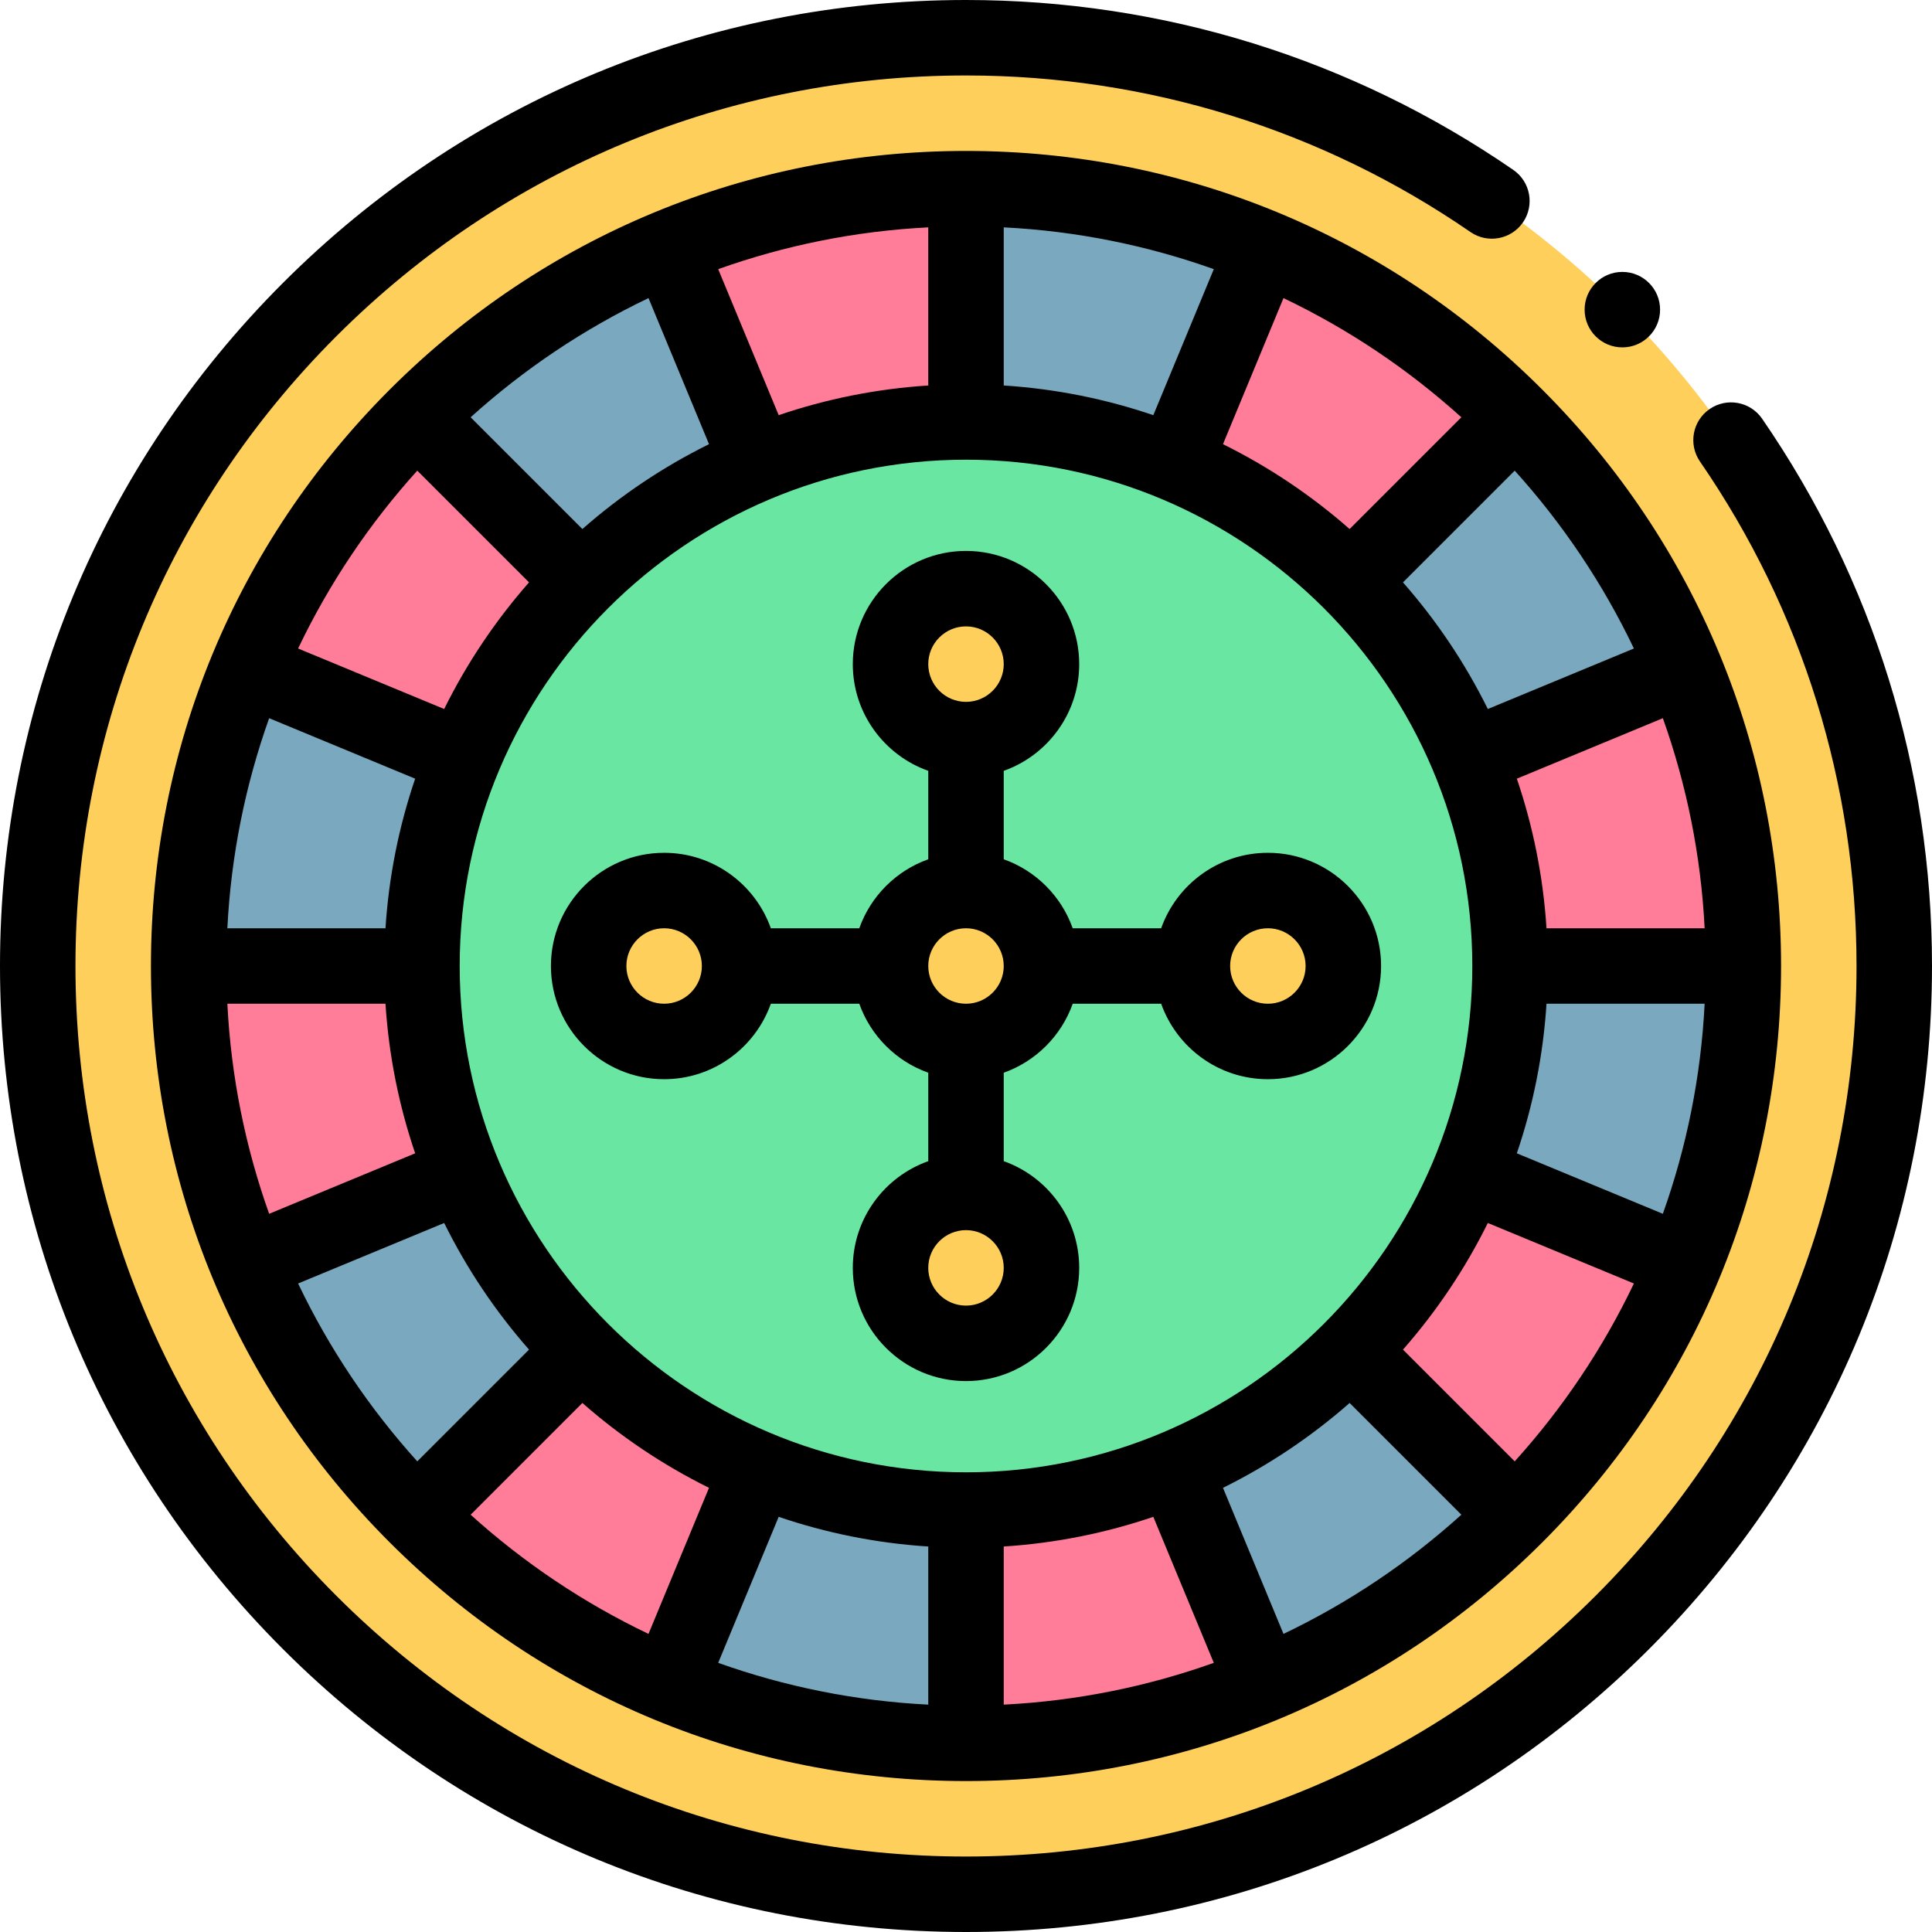
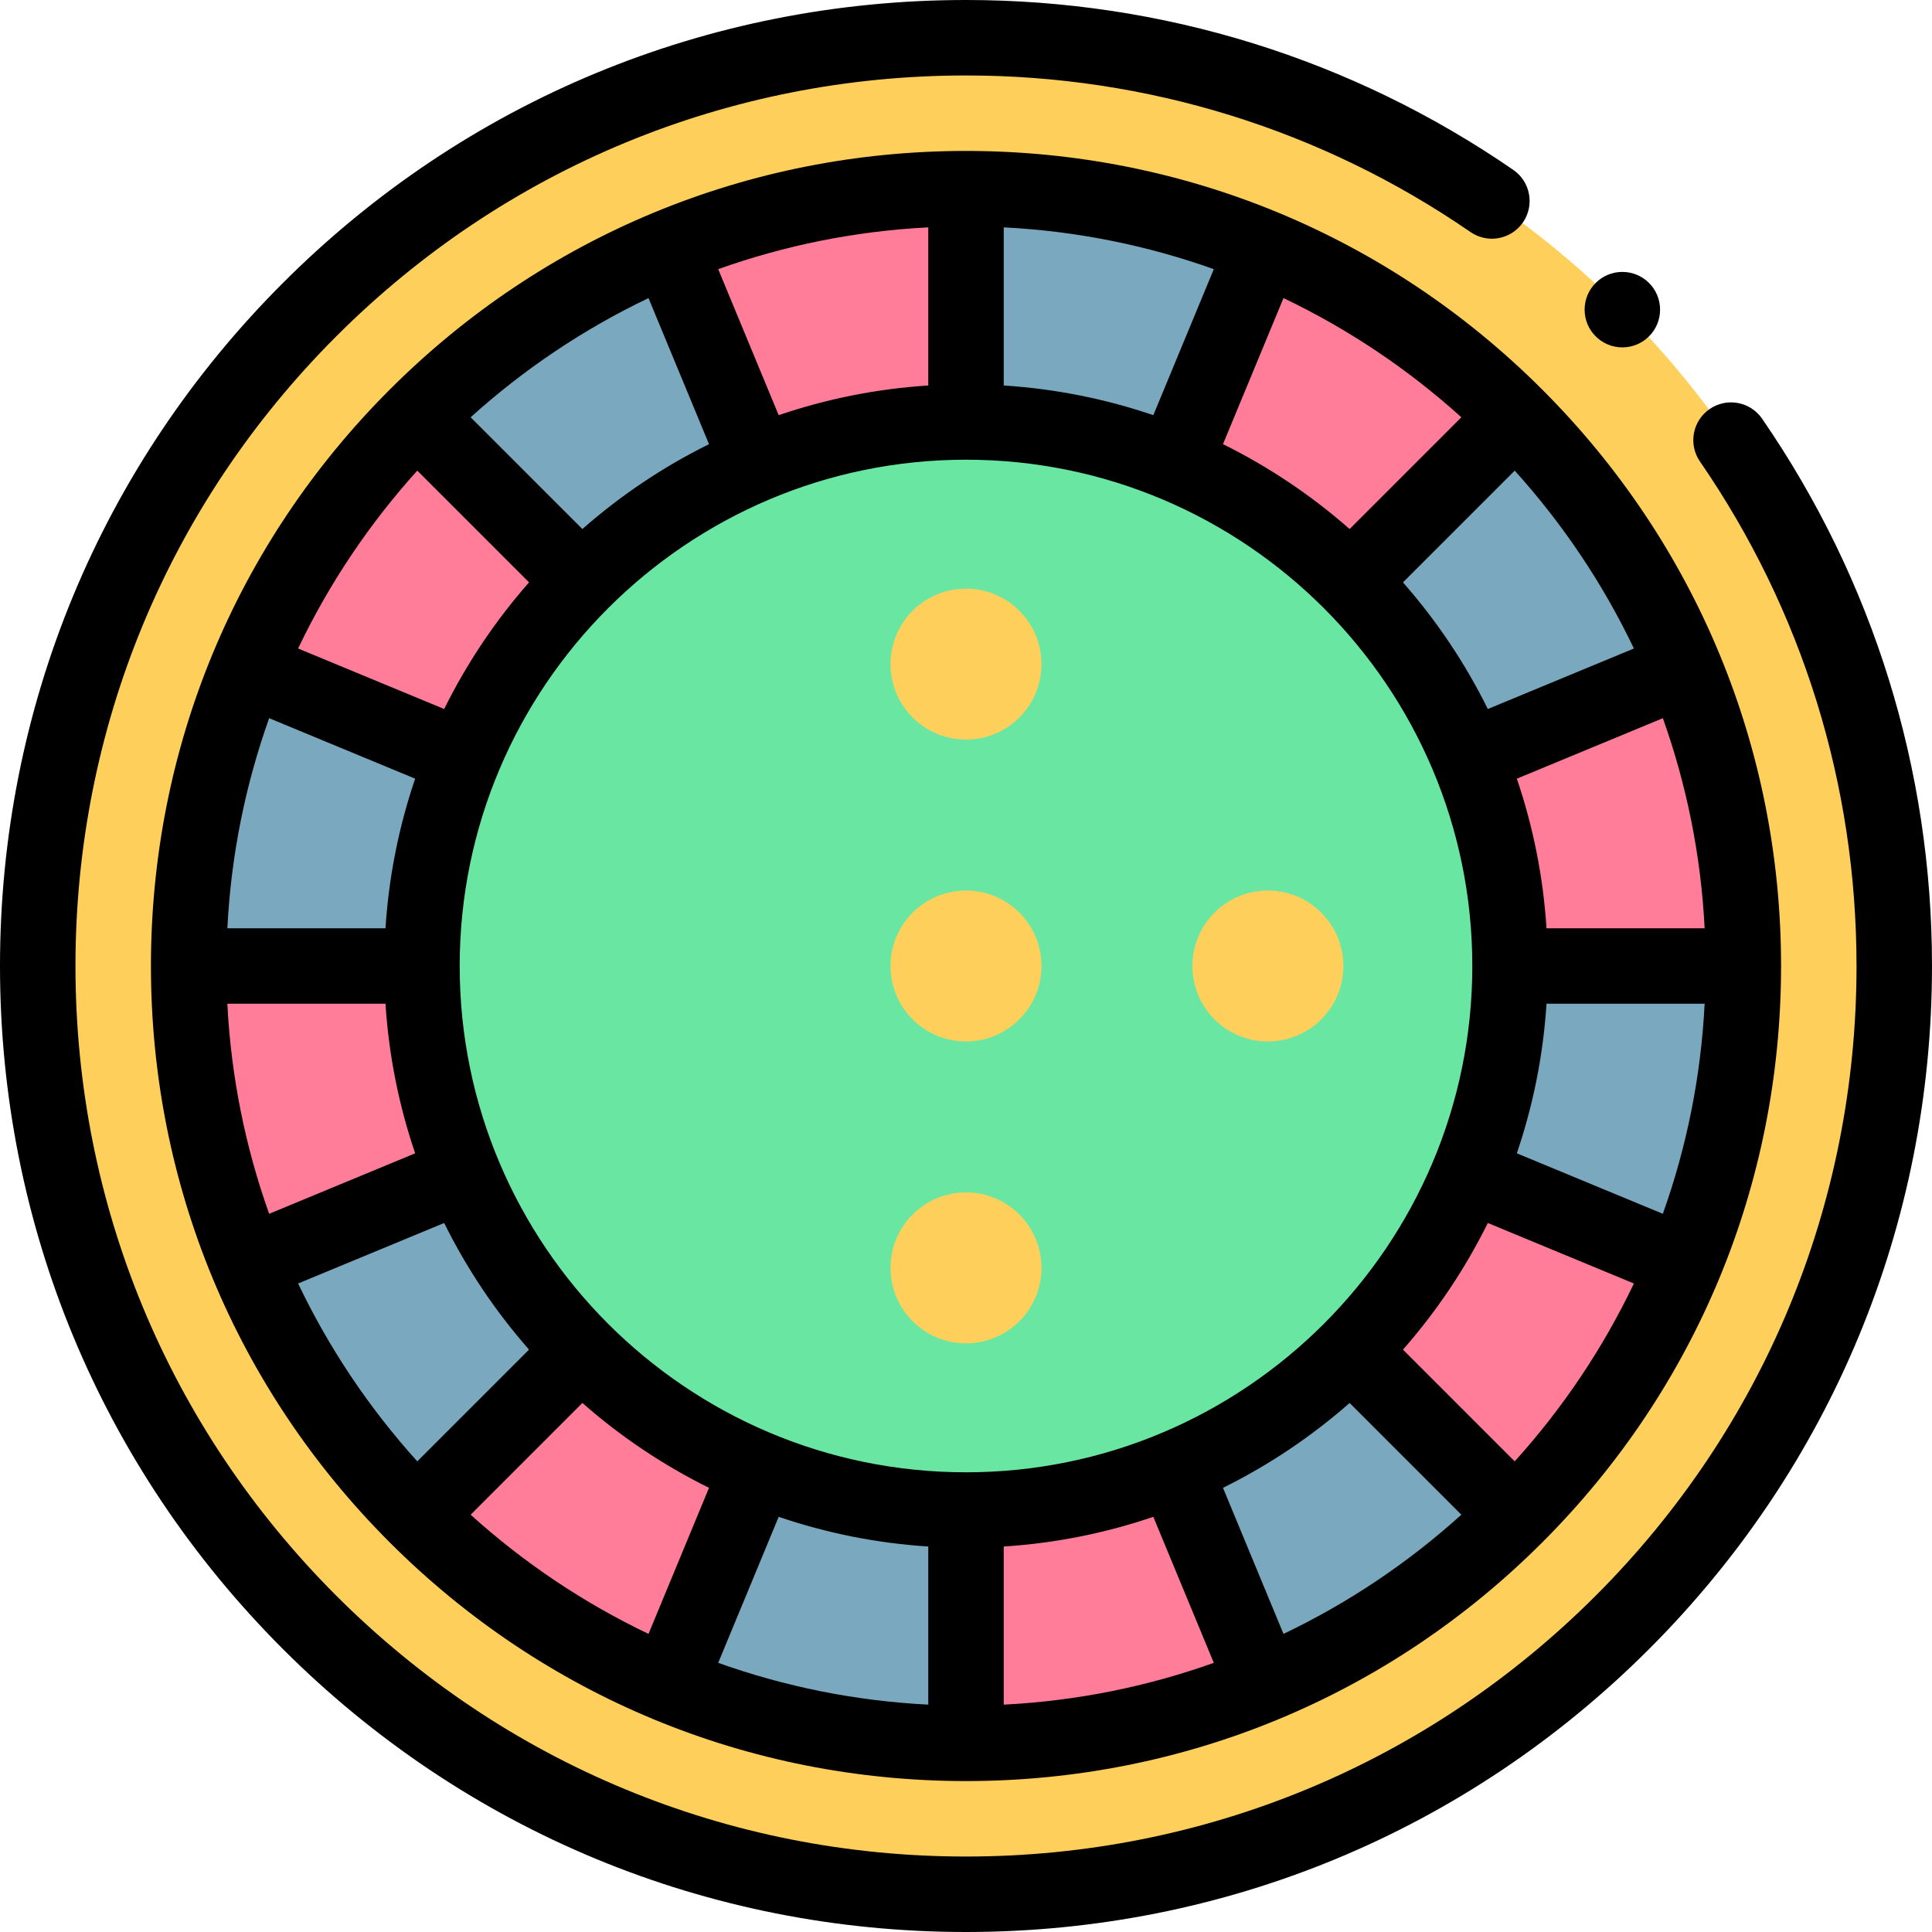
<svg xmlns="http://www.w3.org/2000/svg" id="Capa_1" enable-background="new 0 0 512 512" height="512" viewBox="0 0 512 512" width="512">
  <g>
    <g>
      <circle cx="256" cy="256" fill="#ffcf5c" r="246" />
    </g>
    <g>
      <circle cx="256" cy="256" fill="#ff7d99" r="206" />
    </g>
    <g>
      <g>
        <path d="m256 50v61.825c19.549 0 38.185 3.899 55.185 10.948l23.664-57.13c-24.289-10.073-50.917-15.643-78.849-15.643z" fill="#7aa9bf" />
      </g>
    </g>
    <g>
      <g>
        <path d="m256 462v-61.825c-19.549 0-38.185-3.899-55.185-10.948l-23.664 57.13c24.289 10.073 50.917 15.643 78.849 15.643z" fill="#7aa9bf" />
      </g>
    </g>
    <g>
      <g>
        <path d="m462 256h-61.825c0 19.549-3.899 38.185-10.948 55.185l57.13 23.664c10.073-24.289 15.643-50.917 15.643-78.849z" fill="#7aa9bf" />
      </g>
    </g>
    <g>
      <g>
        <path d="m50 256h61.825c0-19.549 3.899-38.185 10.948-55.185l-57.13-23.664c-10.073 24.289-15.643 50.917-15.643 78.849z" fill="#7aa9bf" />
      </g>
    </g>
    <g>
      <g>
        <path d="m401.664 110.336-43.717 43.717c13.823 13.823 24.244 29.758 31.28 46.763l57.13-23.664c-10.052-24.298-24.942-47.065-44.693-66.816z" fill="#7aa9bf" />
      </g>
    </g>
    <g>
      <g>
        <path d="m110.336 401.664 43.717-43.717c-13.823-13.823-24.244-29.758-31.28-46.763l-57.13 23.664c10.052 24.298 24.942 47.065 44.693 66.816z" fill="#7aa9bf" />
      </g>
    </g>
    <g>
      <g>
        <path d="m401.664 401.664-43.717-43.717c-13.823 13.823-29.758 24.244-46.763 31.28l23.664 57.13c24.298-10.052 47.065-24.942 66.816-44.693z" fill="#7aa9bf" />
      </g>
    </g>
    <g>
      <g>
        <path d="m110.336 110.336 43.717 43.717c13.823-13.823 29.758-24.244 46.763-31.28l-23.664-57.13c-24.298 10.052-47.065 24.942-66.816 44.693z" fill="#7aa9bf" />
      </g>
    </g>
    <g>
      <circle cx="256" cy="256" fill="#6ae6a3" r="144.175" />
    </g>
    <g>
      <circle cx="256" cy="256" fill="#ffcf5c" r="20" />
    </g>
    <g>
      <circle cx="256" cy="176" fill="#ffcf5c" r="20" />
    </g>
    <g>
      <circle cx="256" cy="336" fill="#ffcf5c" r="20" />
    </g>
    <g>
      <circle cx="336" cy="256" fill="#ffcf5c" r="20" />
    </g>
    <g>
-       <circle cx="176" cy="256" fill="#ffcf5c" r="20" />
-     </g>
+       </g>
    <g>
      <path d="m466.978 110.962c-3.132-4.548-9.358-5.696-13.907-2.564-4.549 3.133-5.696 9.359-2.563 13.908 27.143 39.415 41.492 85.646 41.492 133.694 0 63.038-24.548 122.303-69.123 166.877-44.574 44.575-103.839 69.123-166.877 69.123s-122.303-24.548-166.877-69.123c-44.575-44.574-69.123-103.839-69.123-166.877s24.548-122.303 69.123-166.877c44.574-44.575 103.839-69.123 166.877-69.123 48.05 0 94.281 14.349 133.695 41.495 4.547 3.131 10.774 1.985 13.907-2.563 3.133-4.549 1.985-10.775-2.563-13.908-42.766-29.455-92.919-45.024-145.039-45.024-68.38 0-132.667 26.628-181.02 74.981-48.351 48.352-74.98 112.639-74.98 181.019s26.629 132.667 74.98 181.019c48.353 48.353 112.64 74.981 181.02 74.981s132.667-26.628 181.02-74.981c48.351-48.352 74.98-112.639 74.98-181.019 0-52.118-15.568-102.271-45.022-145.038z" />
      <path d="m103.265 103.265c-40.797 40.797-63.265 95.039-63.265 152.735s22.468 111.938 63.265 152.735 95.04 63.265 152.735 63.265 111.938-22.468 152.735-63.265 63.265-95.039 63.265-152.735-22.468-111.938-63.265-152.735c-40.797-40.797-95.04-63.265-152.735-63.265s-111.938 22.468-152.735 63.265zm284.009 7.319-29.611 29.612c-10.106-8.882-21.379-16.464-33.557-22.486l16.033-38.708c17.246 8.231 33.108 18.907 47.135 31.582zm45.724 61.277-38.708 16.034c-6.022-12.178-13.603-23.451-22.486-33.557l29.611-29.612c12.675 14.027 23.352 29.889 31.583 47.135zm7.673 149.808-38.695-16.029c4.285-12.567 6.981-25.861 7.867-39.641h41.904c-.981 19.433-4.817 38.122-11.076 55.67zm-39.255 65.605-29.611-29.612c8.883-10.106 16.464-21.379 22.486-33.557l38.708 16.034c-8.232 17.246-18.909 33.108-31.583 47.135zm-61.277 45.724-16.033-38.708c12.178-6.022 23.451-13.603 33.557-22.486l29.611 29.612c-14.027 12.675-29.889 23.351-47.135 31.582zm-215.413-31.582 29.611-29.612c10.106 8.882 21.379 16.464 33.557 22.486l-16.033 38.708c-17.246-8.231-33.108-18.907-47.135-31.582zm-45.724-61.277 38.708-16.034c6.022 12.178 13.603 23.451 22.486 33.557l-29.611 29.612c-12.675-14.027-23.352-29.889-31.583-47.135zm-7.673-149.808 38.695 16.029c-4.285 12.567-6.981 25.861-7.867 39.641h-41.904c.981-19.433 4.817-38.122 11.076-55.67zm39.255-65.605 29.611 29.612c-8.883 10.106-16.464 21.379-22.486 33.557l-38.708-16.034c8.232-17.246 18.909-33.108 31.583-47.135zm61.277-45.724 16.033 38.708c-12.178 6.022-23.451 13.603-33.557 22.486l-29.611-29.612c14.027-12.675 29.889-23.351 47.135-31.582zm218.315 176.998c0 73.984-60.191 134.175-134.176 134.175s-134.176-60.191-134.176-134.175 60.192-134.175 134.176-134.175 134.176 60.191 134.176 134.175zm-144.176-153.842c-13.779.887-27.073 3.582-39.64 7.867l-16.028-38.696c17.548-6.259 36.236-10.095 55.668-11.076zm-185.747 163.842h41.904c.887 13.779 3.582 27.073 7.867 39.641l-38.695 16.029c-6.259-17.549-10.095-36.238-11.076-55.67zm146.107 135.975c12.567 4.285 25.861 6.981 39.64 7.867v41.905c-19.432-.981-38.12-4.817-55.669-11.076zm59.64 7.867c13.779-.887 27.073-3.582 39.64-7.867l16.028 38.696c-17.549 6.259-36.237 10.095-55.669 11.076v-41.905zm185.747-163.842h-41.904c-.887-13.779-3.582-27.073-7.867-39.641l38.695-16.029c6.259 17.549 10.095 36.238 11.076 55.67zm-146.107-135.975c-12.567-4.285-25.861-6.981-39.64-7.867v-41.905c19.432.981 38.12 4.817 55.669 11.076z" />
-       <path d="m226 176c0 13.036 8.361 24.152 20 28.28v23.44c-8.509 3.018-15.262 9.771-18.28 18.28h-23.44c-4.128-11.639-15.243-20-28.28-20-16.542 0-30 13.458-30 30s13.458 30 30 30c13.036 0 24.152-8.361 28.28-20h23.44c3.018 8.509 9.771 15.262 18.28 18.28v23.44c-11.639 4.128-20 15.243-20 28.28 0 16.542 13.458 30 30 30s30-13.458 30-30c0-13.036-8.361-24.152-20-28.28v-23.44c8.509-3.018 15.262-9.771 18.28-18.28h23.44c4.128 11.639 15.243 20 28.28 20 16.542 0 30-13.458 30-30s-13.458-30-30-30c-13.036 0-24.152 8.361-28.28 20h-23.44c-3.018-8.509-9.771-15.262-18.28-18.28v-23.44c11.639-4.128 20-15.243 20-28.28 0-16.542-13.458-30-30-30s-30 13.458-30 30zm-50 90c-5.514 0-10-4.486-10-10s4.486-10 10-10 10 4.486 10 10-4.486 10-10 10zm80 80c-5.514 0-10-4.486-10-10s4.486-10 10-10 10 4.486 10 10-4.486 10-10 10zm0-80c-5.514 0-10-4.486-10-10s4.486-10 10-10 10 4.486 10 10-4.486 10-10 10zm80-20c5.514 0 10 4.486 10 10s-4.486 10-10 10-10-4.486-10-10 4.486-10 10-10zm-70-70c0 5.514-4.486 10-10 10s-10-4.486-10-10 4.486-10 10-10 10 4.486 10 10z" />
      <circle cx="429.939" cy="82.061" r="10" />
    </g>
  </g>
</svg>